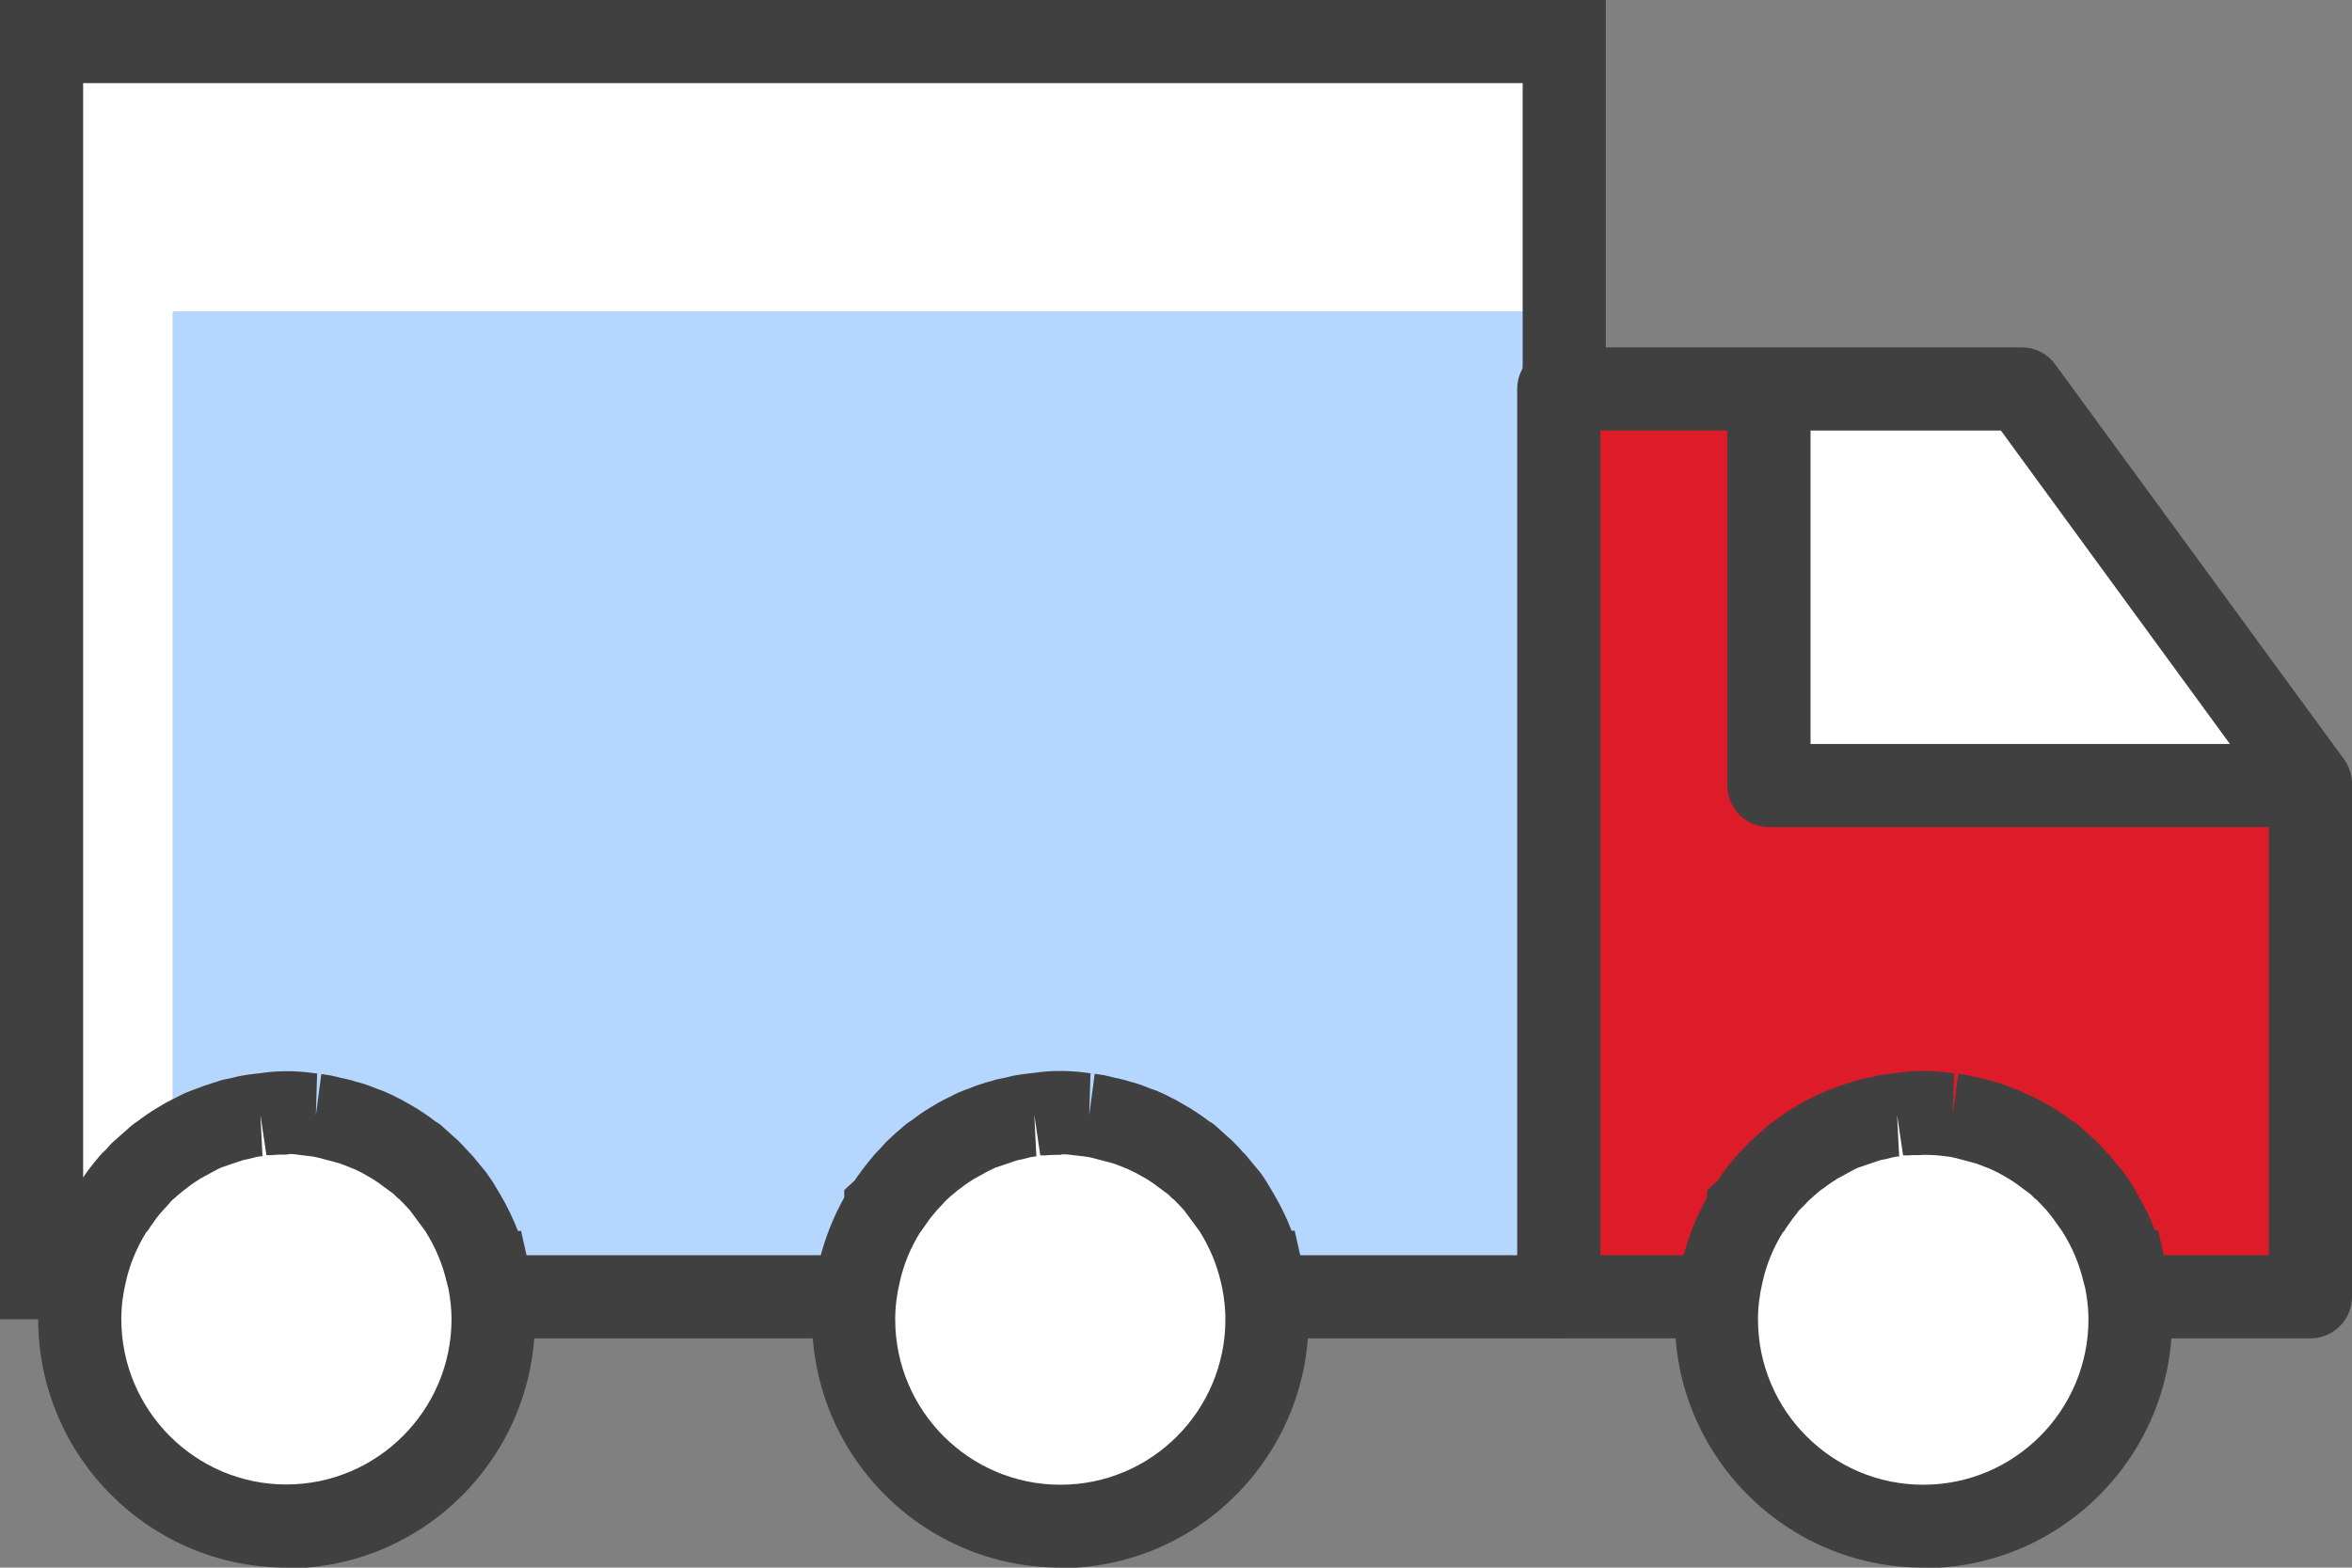
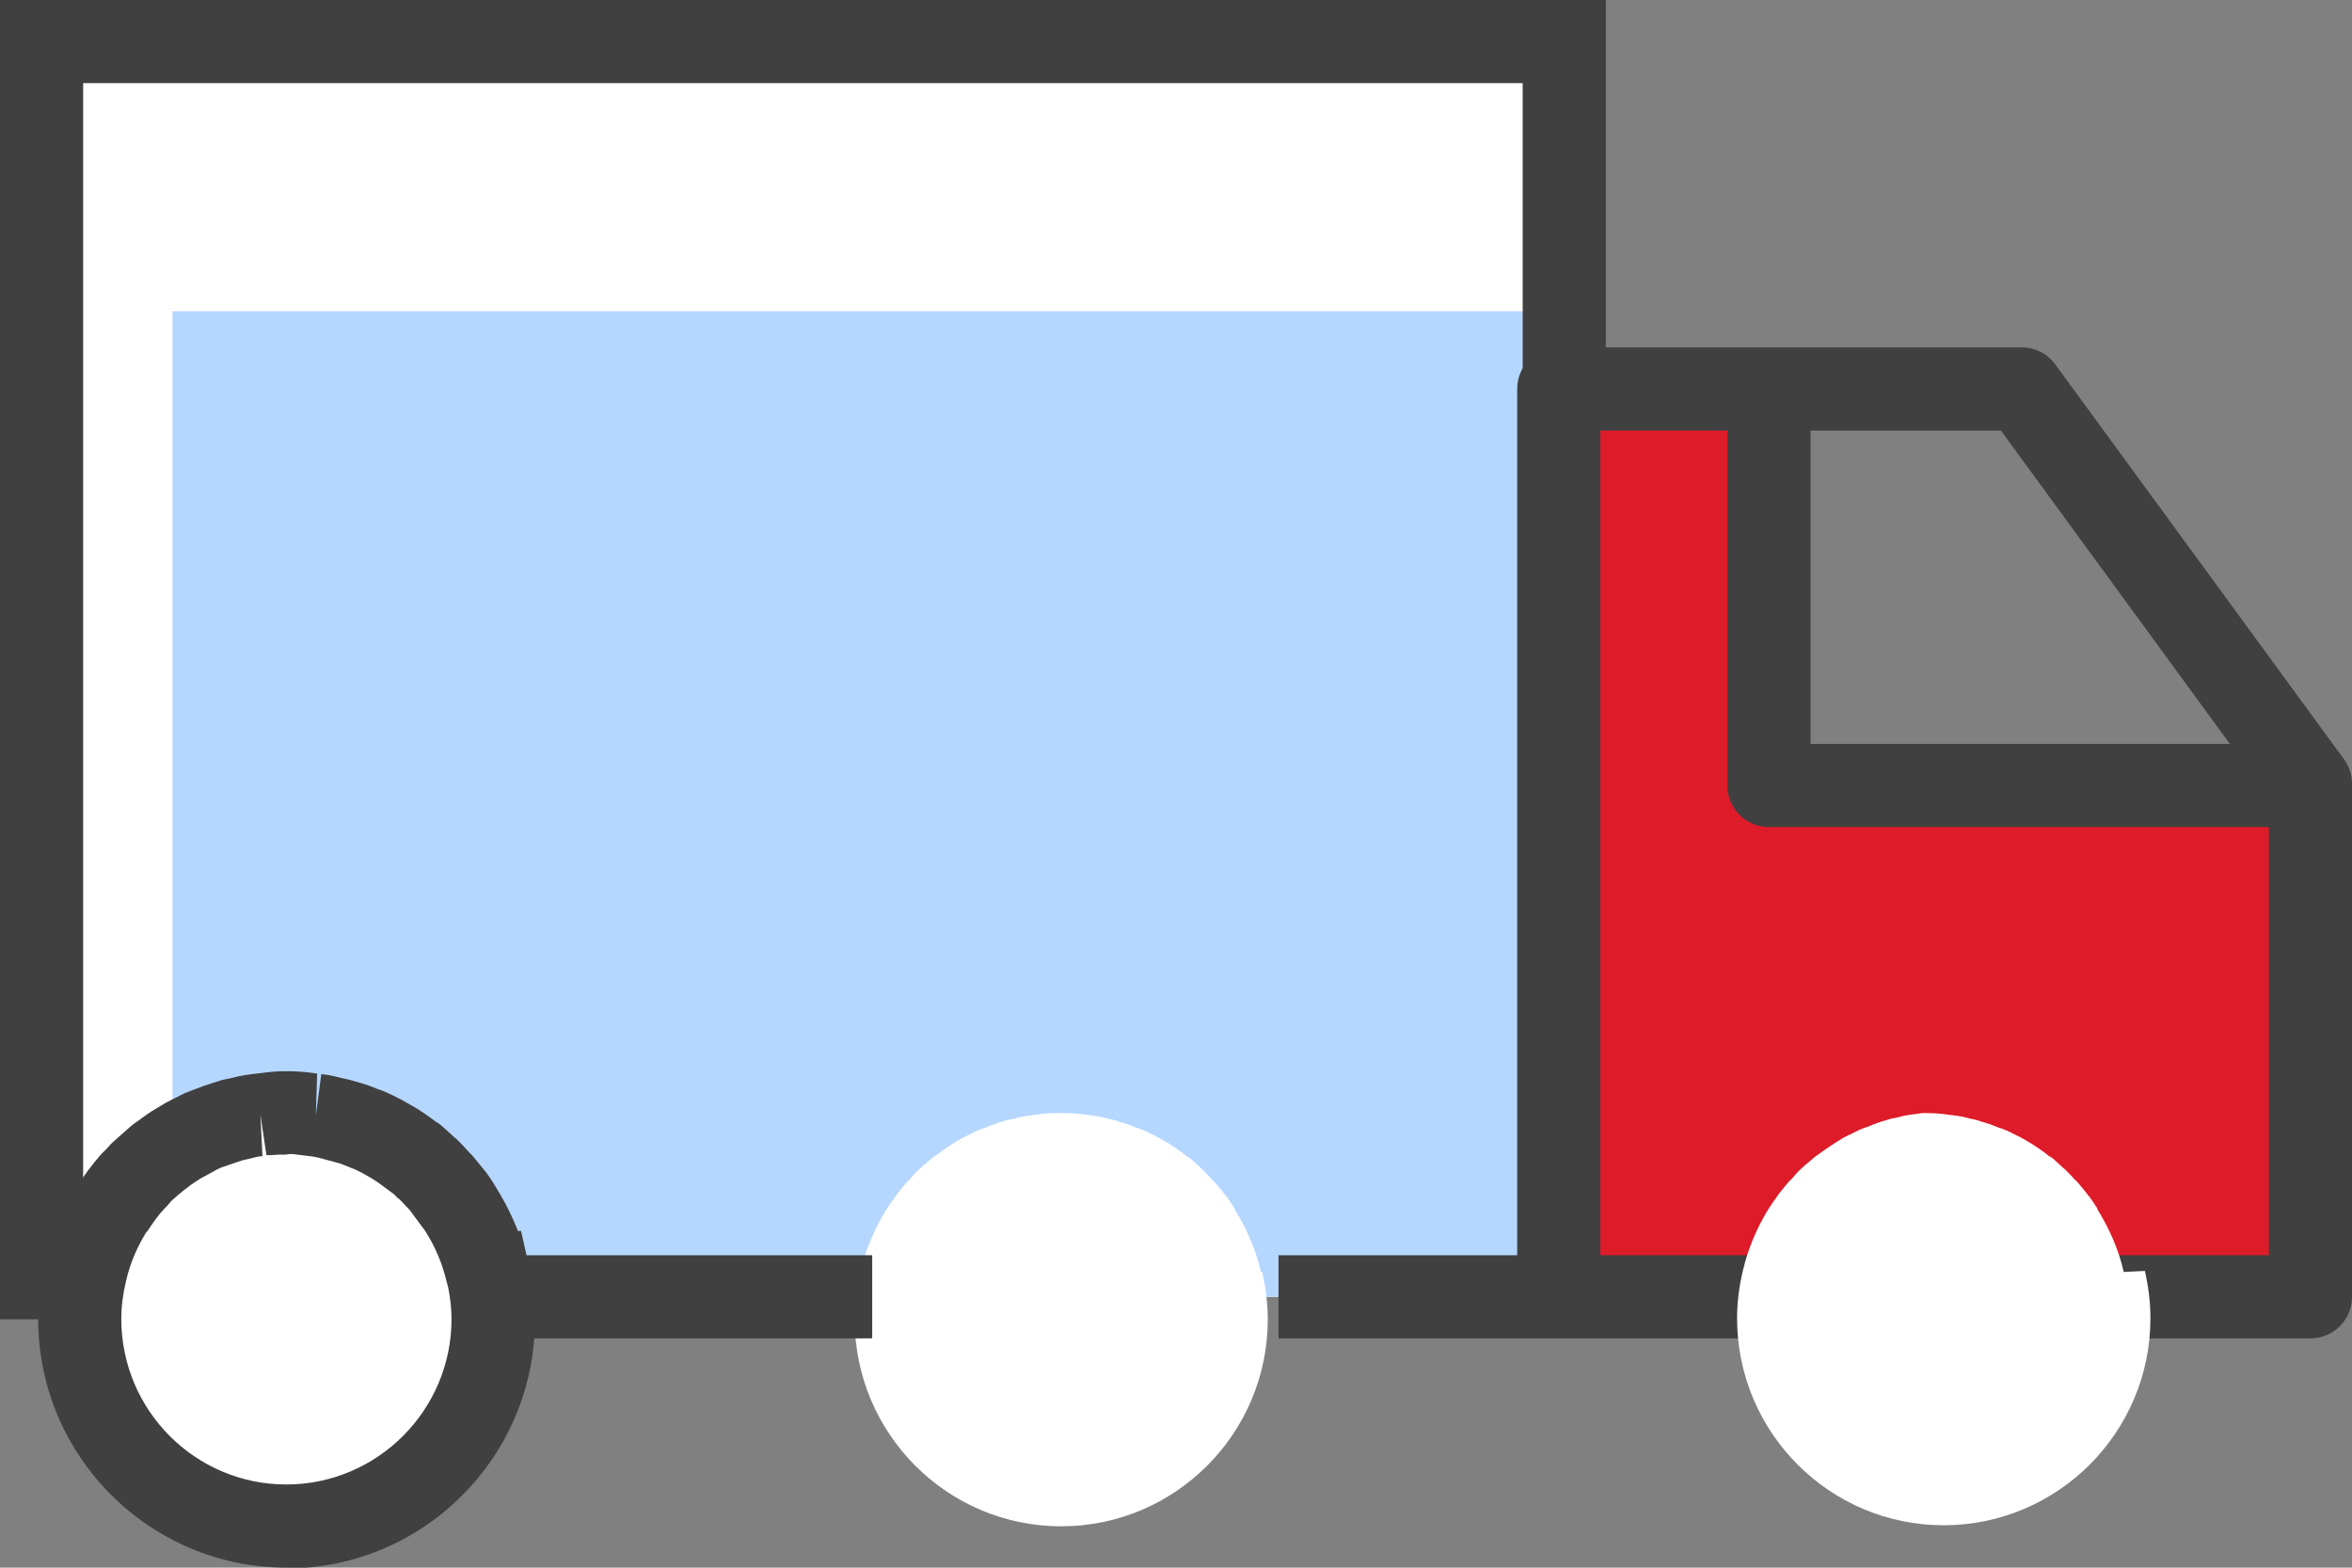
<svg xmlns="http://www.w3.org/2000/svg" id="Layer_2" width="89.96" height="59.97" viewBox="0 0 89.96 59.97">
  <rect x="0" y="0" width="89.96" height="59.97" fill="#808080" stroke="none" />
  <defs>
    <style>.cls-1{fill:#fff;}.cls-2{fill:#b5d7ff;}.cls-3{fill:#de1b29;}.cls-4{fill:#404040;}</style>
  </defs>
  <g id="Layer_1-2">
    <g>
      <rect class="cls-1" x="3.04" y="1.59" width="55.58" height="48.02" />
-       <polygon class="cls-1" points="68.62 14.89 77.43 15.34 87.49 30.51 69.33 30.57 68.2 27.14 68.62 14.89" />
      <polygon class="cls-3" points="59.62 16.47 61.06 15.42 65.65 15.42 67.66 19.88 68.4 30.05 86.18 30.05 88.03 33.31 88.37 49.61 62.19 50.47 59.83 47.14 59.62 16.47" />
      <rect class="cls-2" x="6.6" y="11.91" width="52.03" height="37.7" />
      <g>
        <g>
          <path class="cls-1" d="M18.63,48.66c-.2-.87-.55-1.66-1.01-2.4,0,0,0-.02,0-.03-.1-.15-.2-.31-.31-.46-.04-.03-.07-.07-.09-.11-.11-.13-.21-.26-.32-.39-.04-.05-.09-.09-.13-.13-.11-.12-.22-.24-.35-.37-.05-.05-.1-.08-.15-.13-.11-.11-.23-.21-.35-.32-.05-.04-.1-.07-.16-.1-.21-.18-.44-.32-.66-.47-.1-.05-.21-.12-.32-.18-.09-.05-.19-.11-.29-.15-.11-.06-.24-.12-.35-.17-.1-.04-.2-.09-.3-.11-.14-.06-.25-.1-.39-.15-.1-.03-.2-.06-.3-.09-.13-.05-.27-.08-.42-.11-.09-.02-.19-.05-.28-.07-.16-.03-.32-.05-.48-.07-.09,0-.16-.03-.25-.03-.25-.03-.49-.04-.75-.04s-.51,0-.76,.04c-.07,0-.16,.02-.23,.03-.17,.02-.34,.04-.49,.07-.1,.02-.19,.05-.28,.07-.15,.03-.29,.05-.44,.11-.09,.02-.19,.05-.29,.09-.13,.05-.26,.09-.39,.15-.1,.03-.2,.07-.3,.11-.11,.05-.23,.11-.34,.17-.11,.04-.21,.1-.31,.15-.1,.06-.2,.12-.29,.18-.23,.15-.46,.3-.68,.47-.05,.03-.1,.06-.14,.1-.12,.11-.25,.21-.37,.32-.04,.05-.1,.08-.14,.13-.13,.12-.23,.24-.34,.37-.05,.04-.08,.08-.13,.13-.11,.13-.22,.26-.33,.39-.03,.04-.06,.08-.08,.11-.11,.15-.22,.31-.32,.46-.01,.01-.02,.03-.02,.03-.46,.74-.8,1.54-1.01,2.4h0c-.14,.59-.22,1.19-.22,1.81,0,4.37,3.54,7.92,7.9,7.92s7.9-3.55,7.9-7.92c0-.62-.08-1.22-.21-1.81h-.01Z" />
          <path class="cls-4" d="M10.95,59.97c-5.23,0-9.49-4.27-9.49-9.51,0-.72,.09-1.46,.27-2.18,.2-.85,.52-1.68,.96-2.46v-.28l.4-.37c.07-.1,.14-.2,.21-.3l.08-.11c.19-.25,.32-.41,.45-.56,.06-.07,.13-.14,.21-.21,.11-.12,.19-.22,.28-.3l.61-.54c.12-.11,.24-.2,.34-.26,.23-.18,.48-.35,.73-.5l.32-.19c.19-.1,.32-.17,.43-.22,.14-.07,.28-.15,.42-.2,.13-.05,.24-.1,.34-.13,.1-.04,.21-.08,.32-.12,.26-.09,.41-.13,.53-.17,.09-.04,.29-.08,.5-.12l.28-.07c.16-.03,.34-.06,.51-.08l.35-.04h0c.61-.09,1.22-.09,1.82-.02l.31,.04-.05,1.6,.21-1.58c.16,.02,.32,.04,.48,.08l.25,.06c.23,.05,.42,.09,.59,.15,.13,.03,.25,.07,.38,.11,.18,.06,.3,.11,.42,.16,.1,.03,.2,.07,.3,.11,.21,.09,.38,.17,.54,.26,.02,0,.2,.1,.35,.19l.38,.22c.23,.15,.46,.3,.67,.47,.09,.05,.2,.12,.3,.22l.42,.38s.09,.08,.15,.13c.17,.18,.3,.31,.43,.46,0,0,.11,.1,.21,.23l.45,.55c.08,.12,.16,.23,.24,.35l.28,.47c.27,.45,.49,.92,.68,1.4h.12l.28,1.25c.17,.76,.25,1.47,.25,2.15,0,5.24-4.26,9.51-9.49,9.51Zm-5.35-12.84c-.37,.6-.63,1.22-.78,1.88-.12,.5-.18,.98-.18,1.45,0,3.49,2.83,6.33,6.31,6.33s6.32-2.84,6.32-6.33c0-.37-.04-.75-.12-1.17l-.07-.27c-.16-.67-.42-1.3-.81-1.92l-.6-.81c-.2-.21-.29-.31-.4-.42-.02,0-.11-.08-.21-.19l-.34-.25c-.15-.12-.31-.23-.47-.33l-.4-.23c-.19-.09-.27-.14-.34-.16l-.35-.14c-.07-.03-.13-.05-.19-.07l-.78-.21c-.16-.04-.25-.05-.34-.06l-.25-.03c-.29-.03-.44-.08-.65-.03-.19,0-.37,0-.55,.02h-.21s-.23-1.55-.23-1.55l.08,1.59c-.08,0-.16,.02-.23,.03l-.27,.07c-.14,.03-.2,.04-.27,.06l-.8,.27c-.14,.06-.2,.1-.26,.13l-.55,.3c-.15,.1-.33,.21-.49,.34l-.16,.12c-.08,.07-.15,.13-.23,.19h0c-.06,.06-.11,.11-.16,.14l-.02,.02c-.06,.06-.11,.11-.15,.17l-.18,.19c-.13,.14-.22,.25-.3,.36-.15,.21-.25,.35-.33,.48l-.02,.02Z" />
        </g>
        <path class="cls-4" d="M59.62,51.2c-.88,0-1.59-.71-1.59-1.59V14.88c0-.88,.71-1.59,1.59-1.59s1.59,.71,1.59,1.59V49.61c0,.88-.71,1.59-1.59,1.59Z" />
        <path class="cls-4" d="M88.37,51.2h-28.54c-.88,0-1.59-.71-1.59-1.59s.71-1.59,1.59-1.59h26.95V30.5l-10.25-14.03h-16.7c-.88,0-1.59-.71-1.59-1.59s.71-1.59,1.59-1.59h17.5c.51,0,.98,.24,1.28,.65l11.04,15.1c.2,.27,.31,.6,.31,.94v19.63c0,.88-.71,1.59-1.59,1.59Z" />
        <path class="cls-4" d="M88.03,31.64h-20.37c-.88,0-1.59-.71-1.59-1.59V15.42c0-.88,.71-1.59,1.59-1.59s1.59,.71,1.59,1.59v13.04h18.78c.88,0,1.59,.71,1.59,1.59s-.71,1.59-1.59,1.59Z" />
        <g>
-           <path class="cls-1" d="M81.23,48.66c-.2-.87-.55-1.66-1.01-2.4,0,0,0-.02,0-.03-.1-.15-.2-.31-.31-.46-.04-.03-.07-.07-.09-.11-.11-.13-.21-.26-.32-.39-.04-.05-.09-.09-.13-.13-.11-.12-.22-.24-.35-.37-.05-.05-.1-.08-.15-.13-.11-.11-.23-.21-.35-.32-.05-.04-.1-.07-.16-.1-.21-.18-.44-.32-.66-.47-.1-.05-.2-.12-.31-.18-.09-.05-.19-.11-.29-.15-.11-.06-.24-.12-.35-.17-.1-.04-.2-.09-.3-.11-.14-.06-.25-.1-.39-.15-.1-.03-.2-.06-.3-.09-.13-.05-.27-.08-.42-.11-.09-.02-.19-.05-.28-.07-.16-.03-.32-.05-.48-.07-.09,0-.16-.03-.25-.03-.25-.03-.49-.04-.76-.04s-.51,0-.76,.04c-.07,0-.16,.02-.23,.03-.17,.02-.34,.04-.49,.07-.1,.02-.19,.05-.28,.07-.15,.03-.29,.05-.44,.11-.09,.02-.19,.05-.29,.09-.13,.05-.26,.09-.39,.15-.1,.03-.2,.07-.3,.11-.11,.05-.23,.11-.34,.17-.11,.04-.21,.1-.31,.15-.1,.06-.2,.12-.29,.18-.23,.15-.46,.3-.68,.47-.05,.03-.1,.06-.14,.1-.12,.11-.25,.21-.38,.32-.04,.05-.1,.08-.14,.13-.13,.12-.23,.24-.34,.37-.05,.04-.08,.08-.13,.13-.11,.13-.22,.26-.32,.39-.03,.04-.06,.08-.08,.11-.11,.15-.22,.31-.32,.46-.01,.01-.02,.03-.02,.03-.46,.74-.8,1.54-1,2.4h0c-.14,.59-.22,1.19-.22,1.81,0,4.37,3.54,7.92,7.9,7.92s7.91-3.55,7.91-7.92c0-.62-.08-1.22-.21-1.81h0Z" />
-           <path class="cls-4" d="M73.55,59.97c-5.24,0-9.49-4.27-9.49-9.51,0-.72,.09-1.46,.27-2.18,.2-.85,.52-1.68,.96-2.46v-.28l.4-.37c.07-.1,.14-.2,.21-.3l.08-.11c.19-.25,.32-.41,.45-.56,.07-.07,.13-.14,.21-.21,.11-.13,.2-.22,.29-.31l.6-.54c.11-.11,.24-.2,.34-.26,.24-.18,.48-.35,.73-.5l.32-.19c.19-.1,.32-.17,.43-.22,.14-.07,.28-.15,.42-.2,.13-.05,.24-.1,.34-.13,.1-.04,.21-.08,.32-.12,.26-.09,.41-.13,.53-.17,.09-.04,.29-.08,.51-.12l.28-.07c.16-.03,.33-.06,.51-.08l.35-.04h0c.6-.09,1.22-.09,1.82-.02l.31,.04-.05,1.6,.21-1.58c.16,.02,.32,.04,.48,.08l.25,.06c.23,.05,.42,.09,.59,.15,.13,.03,.26,.07,.38,.11,.17,.06,.3,.11,.42,.16,.1,.03,.2,.07,.3,.12,.21,.09,.38,.17,.54,.25,.02,0,.2,.1,.35,.19l.38,.22c.23,.15,.46,.3,.68,.47,.09,.05,.2,.12,.3,.22l.42,.38s.09,.08,.15,.13c.18,.18,.3,.31,.43,.46,0,0,.11,.1,.21,.23l.45,.55c.09,.12,.17,.24,.25,.36l.28,.47c.26,.45,.49,.92,.67,1.39h.12l.28,1.25c.17,.76,.25,1.47,.25,2.15,0,5.24-4.26,9.51-9.49,9.51Zm-5.35-12.84c-.37,.6-.63,1.22-.78,1.89-.12,.5-.18,.98-.18,1.45,0,3.49,2.83,6.33,6.32,6.33s6.32-2.84,6.32-6.33c0-.37-.04-.75-.12-1.17l-.07-.27c-.16-.67-.42-1.3-.81-1.92l-.4-.56s-.06-.07-.09-.11l-.11-.14c-.2-.21-.29-.31-.4-.42-.02,0-.11-.08-.21-.19l-.34-.25c-.15-.12-.31-.23-.47-.33l-.4-.23c-.19-.09-.26-.13-.33-.16l-.36-.14c-.07-.03-.13-.05-.19-.07l-.78-.21c-.16-.04-.25-.05-.34-.06l-.25-.03c-.29-.03-.46-.03-.66-.03-.13,.02-.37,0-.55,.02h-.21s-.23-1.55-.23-1.55l.08,1.59c-.08,0-.16,.02-.23,.03l-.27,.07c-.14,.03-.2,.03-.27,.06l-.8,.27c-.14,.06-.2,.1-.26,.13l-.55,.3c-.15,.1-.33,.21-.49,.34l-.16,.11c-.08,.07-.15,.13-.23,.2h0c-.06,.06-.12,.11-.16,.14l-.02,.02c-.06,.05-.1,.11-.15,.16l-.35,.34c.09-.06,.15-.13,.16-.14-.13,.14-.22,.25-.3,.36-.15,.21-.25,.35-.33,.48l-.02,.02Z" />
+           <path class="cls-1" d="M81.23,48.66c-.2-.87-.55-1.66-1.01-2.4,0,0,0-.02,0-.03-.1-.15-.2-.31-.31-.46-.04-.03-.07-.07-.09-.11-.11-.13-.21-.26-.32-.39-.04-.05-.09-.09-.13-.13-.11-.12-.22-.24-.35-.37-.05-.05-.1-.08-.15-.13-.11-.11-.23-.21-.35-.32-.05-.04-.1-.07-.16-.1-.21-.18-.44-.32-.66-.47-.1-.05-.2-.12-.31-.18-.09-.05-.19-.11-.29-.15-.11-.06-.24-.12-.35-.17-.1-.04-.2-.09-.3-.11-.14-.06-.25-.1-.39-.15-.1-.03-.2-.06-.3-.09-.13-.05-.27-.08-.42-.11-.09-.02-.19-.05-.28-.07-.16-.03-.32-.05-.48-.07-.09,0-.16-.03-.25-.03-.25-.03-.49-.04-.76-.04c-.07,0-.16,.02-.23,.03-.17,.02-.34,.04-.49,.07-.1,.02-.19,.05-.28,.07-.15,.03-.29,.05-.44,.11-.09,.02-.19,.05-.29,.09-.13,.05-.26,.09-.39,.15-.1,.03-.2,.07-.3,.11-.11,.05-.23,.11-.34,.17-.11,.04-.21,.1-.31,.15-.1,.06-.2,.12-.29,.18-.23,.15-.46,.3-.68,.47-.05,.03-.1,.06-.14,.1-.12,.11-.25,.21-.38,.32-.04,.05-.1,.08-.14,.13-.13,.12-.23,.24-.34,.37-.05,.04-.08,.08-.13,.13-.11,.13-.22,.26-.32,.39-.03,.04-.06,.08-.08,.11-.11,.15-.22,.31-.32,.46-.01,.01-.02,.03-.02,.03-.46,.74-.8,1.54-1,2.4h0c-.14,.59-.22,1.19-.22,1.81,0,4.37,3.54,7.92,7.9,7.92s7.91-3.55,7.91-7.92c0-.62-.08-1.22-.21-1.81h0Z" />
        </g>
        <g>
          <path class="cls-1" d="M48.23,48.66c-.2-.87-.55-1.66-1.01-2.4,0,0,0-.02,0-.03-.1-.15-.2-.31-.31-.46-.04-.03-.07-.07-.09-.11-.11-.13-.21-.26-.32-.39-.04-.05-.09-.09-.13-.13-.11-.12-.22-.24-.34-.37-.05-.05-.1-.08-.15-.13-.11-.11-.23-.21-.35-.32-.05-.04-.1-.07-.16-.1-.21-.18-.44-.32-.66-.47-.1-.05-.2-.12-.31-.18-.09-.05-.19-.11-.29-.15-.11-.06-.24-.12-.35-.17-.1-.04-.2-.09-.3-.11-.14-.06-.25-.1-.39-.15-.1-.03-.2-.06-.3-.09-.13-.05-.27-.08-.42-.11-.09-.02-.19-.05-.28-.07-.16-.03-.32-.05-.49-.07-.09,0-.16-.03-.25-.03-.25-.03-.49-.04-.76-.04s-.51,0-.76,.04c-.07,0-.16,.02-.23,.03-.16,.02-.34,.04-.49,.07-.1,.02-.19,.05-.28,.07-.15,.03-.29,.05-.44,.11-.08,.02-.19,.05-.29,.09-.13,.05-.26,.09-.39,.15-.1,.03-.2,.07-.3,.11-.11,.05-.23,.11-.34,.17-.11,.04-.21,.1-.31,.15-.1,.06-.2,.12-.29,.18-.24,.15-.46,.3-.68,.47-.05,.03-.1,.06-.14,.1-.12,.11-.25,.21-.37,.32-.04,.05-.1,.08-.14,.13-.13,.12-.23,.24-.34,.37-.05,.04-.08,.08-.13,.13-.11,.13-.22,.26-.32,.39-.03,.04-.06,.08-.08,.11-.11,.15-.22,.31-.32,.46-.01,.01-.02,.03-.02,.03-.46,.74-.8,1.54-1,2.4h0c-.14,.59-.22,1.19-.22,1.81,0,4.37,3.54,7.92,7.9,7.92s7.9-3.55,7.9-7.92c0-.62-.08-1.22-.21-1.81h-.01Z" />
-           <path class="cls-4" d="M40.55,59.97c-5.24,0-9.49-4.27-9.49-9.51,0-.72,.09-1.46,.27-2.19,.2-.84,.52-1.67,.96-2.46v-.28l.4-.37c.07-.1,.14-.21,.22-.31l.07-.1c.19-.25,.32-.4,.45-.56,.06-.07,.12-.14,.2-.21,.11-.13,.2-.22,.28-.31l.41-.38c.06-.05,.13-.1,.19-.16,.12-.11,.24-.2,.34-.26,.24-.18,.48-.35,.73-.5l.32-.19c.19-.1,.32-.17,.43-.22,.14-.07,.28-.15,.42-.2,.13-.05,.24-.1,.34-.13,.11-.04,.21-.09,.32-.12,.25-.09,.4-.13,.53-.16,.09-.04,.29-.08,.5-.12l.28-.07c.16-.03,.34-.06,.51-.08l.35-.04h0c.6-.09,1.23-.09,1.82-.02l.31,.04-.05,1.6,.21-1.58c.16,.02,.32,.04,.48,.08l.25,.06c.23,.05,.42,.09,.59,.15,.13,.03,.26,.07,.38,.11,.18,.06,.3,.11,.42,.16,.1,.03,.2,.07,.3,.11,.21,.09,.38,.17,.54,.26,.02,0,.2,.1,.35,.19l.38,.22c.23,.15,.46,.3,.68,.47,.09,.05,.2,.12,.3,.22l.42,.38s.1,.08,.16,.14c.17,.17,.3,.3,.42,.45,.01,0,.13,.12,.22,.24l.44,.53c.09,.12,.17,.24,.25,.37l.28,.47c.26,.45,.49,.91,.67,1.39h.12l.28,1.25c.17,.76,.25,1.47,.25,2.15,0,5.24-4.26,9.51-9.49,9.51Zm-5.36-12.82c-.37,.6-.62,1.21-.77,1.87-.12,.5-.18,.98-.18,1.45,0,3.49,2.83,6.33,6.32,6.33s6.31-2.84,6.31-6.33c0-.37-.04-.76-.12-1.19l-.06-.26c-.16-.67-.42-1.3-.81-1.92l-.59-.8c-.2-.22-.3-.32-.4-.42-.02,0-.11-.08-.21-.19l-.34-.25c-.15-.12-.31-.23-.47-.33l-.41-.23c-.19-.09-.26-.13-.33-.16l-.35-.14c-.07-.03-.13-.05-.19-.07l-.79-.21c-.16-.04-.25-.05-.34-.06l-.25-.03c-.29-.03-.52-.08-.66-.03-.19,0-.37,0-.55,.02h-.21s-.23-1.55-.23-1.55l.08,1.59c-.08,0-.16,.02-.23,.03l-.27,.07c-.14,.03-.2,.04-.27,.06l-.8,.27c-.14,.07-.21,.1-.27,.13l-.55,.3c-.15,.1-.33,.21-.49,.34l-.16,.12c-.08,.07-.16,.14-.24,.2h0c-.05,.05-.11,.1-.15,.14l-.02,.02c-.06,.05-.1,.11-.15,.16l-.18,.19c-.13,.15-.22,.26-.3,.36-.15,.21-.25,.35-.33,.47l-.03,.04Z" />
        </g>
        <rect class="cls-4" x="18.2" y="48.02" width="15.16" height="3.18" />
        <rect class="cls-4" x="48.9" y="48.02" width="10.73" height="3.18" />
        <polygon class="cls-4" points="3.18 50.47 0 50.47 0 0 61.42 0 61.42 15.22 58.24 15.22 58.24 3.18 3.18 3.18 3.18 50.47" />
      </g>
    </g>
  </g>
</svg>